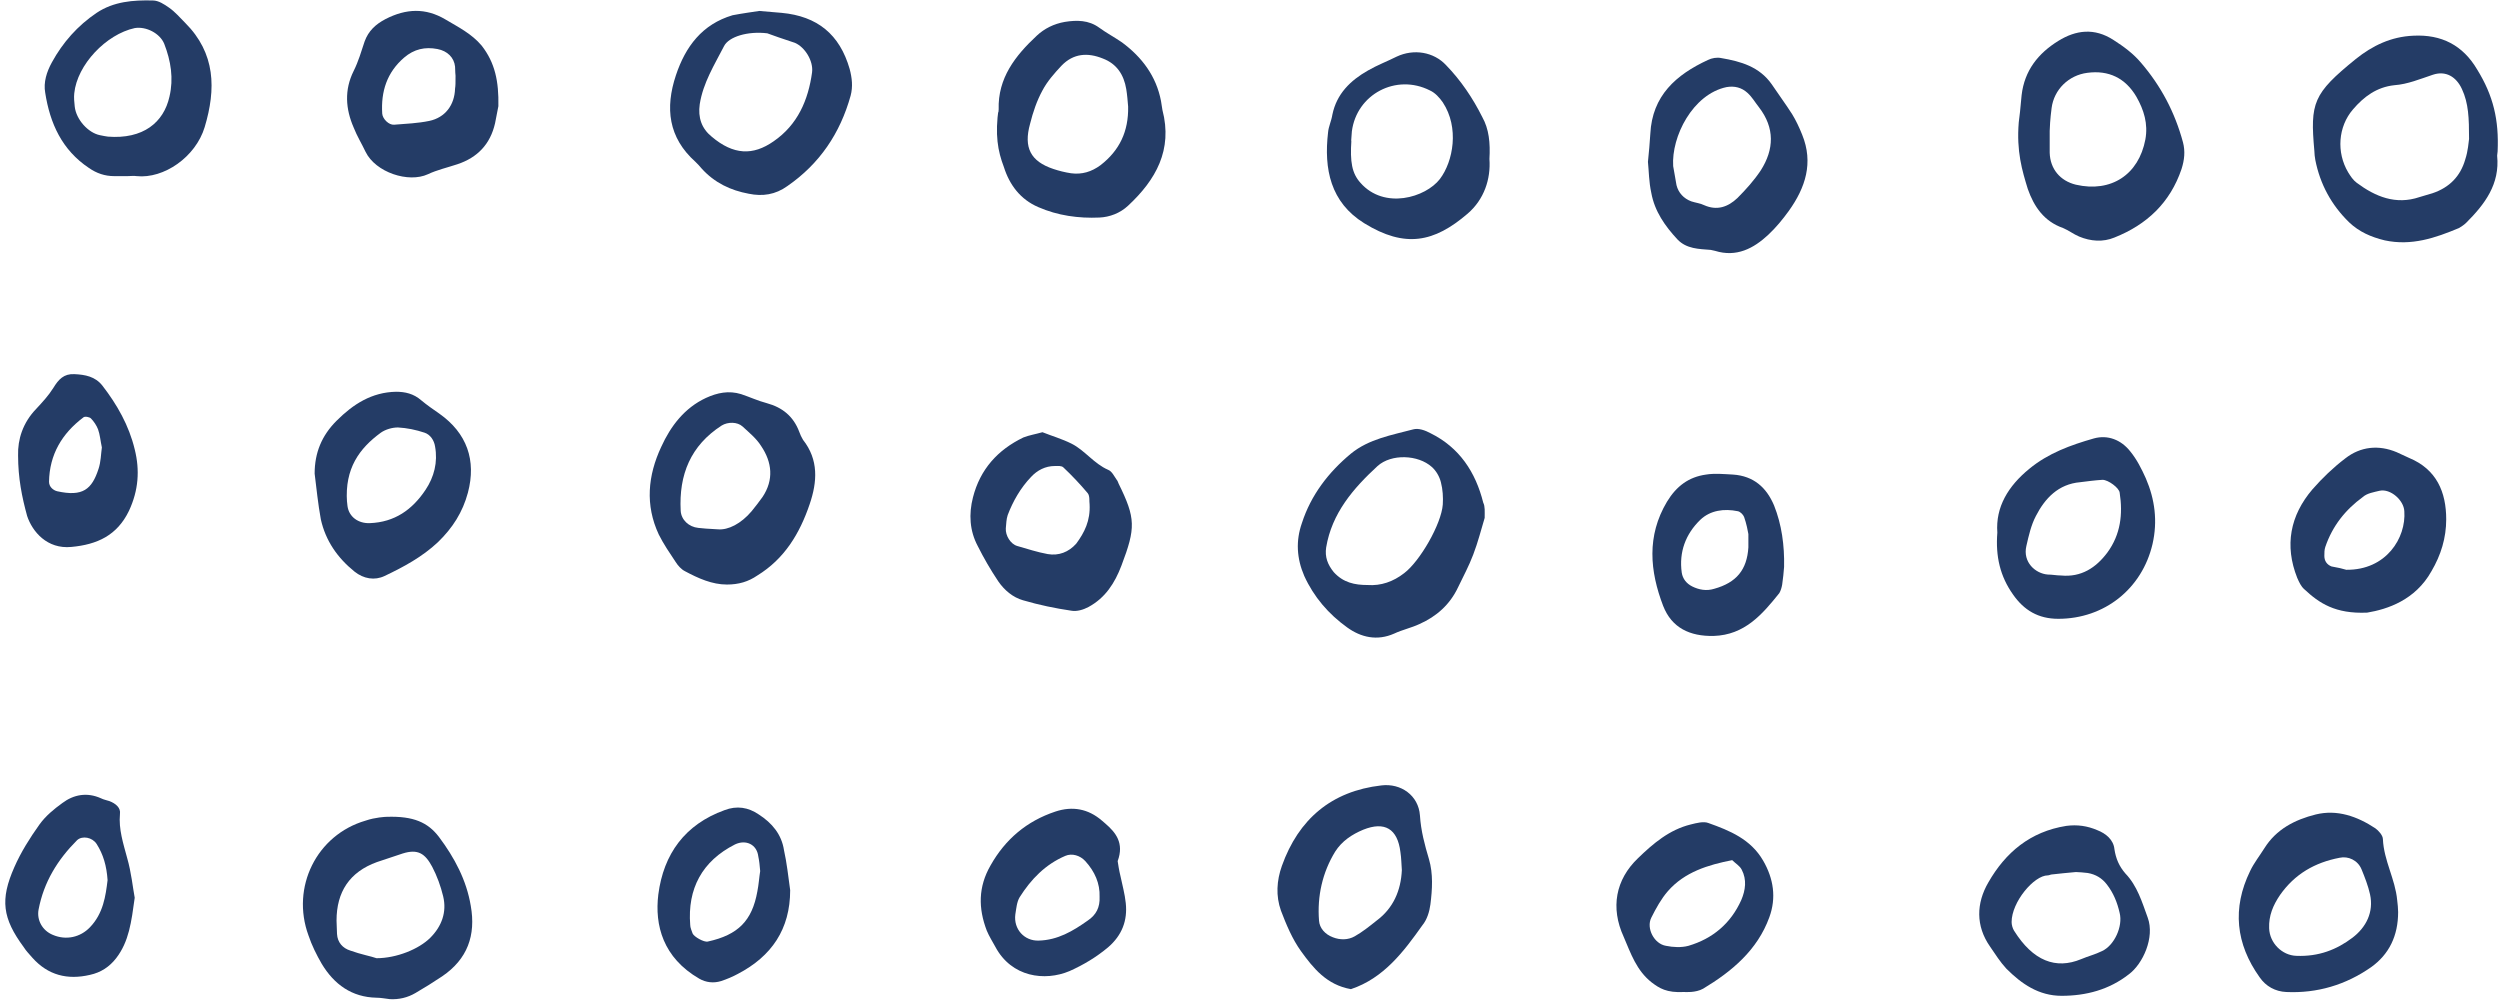
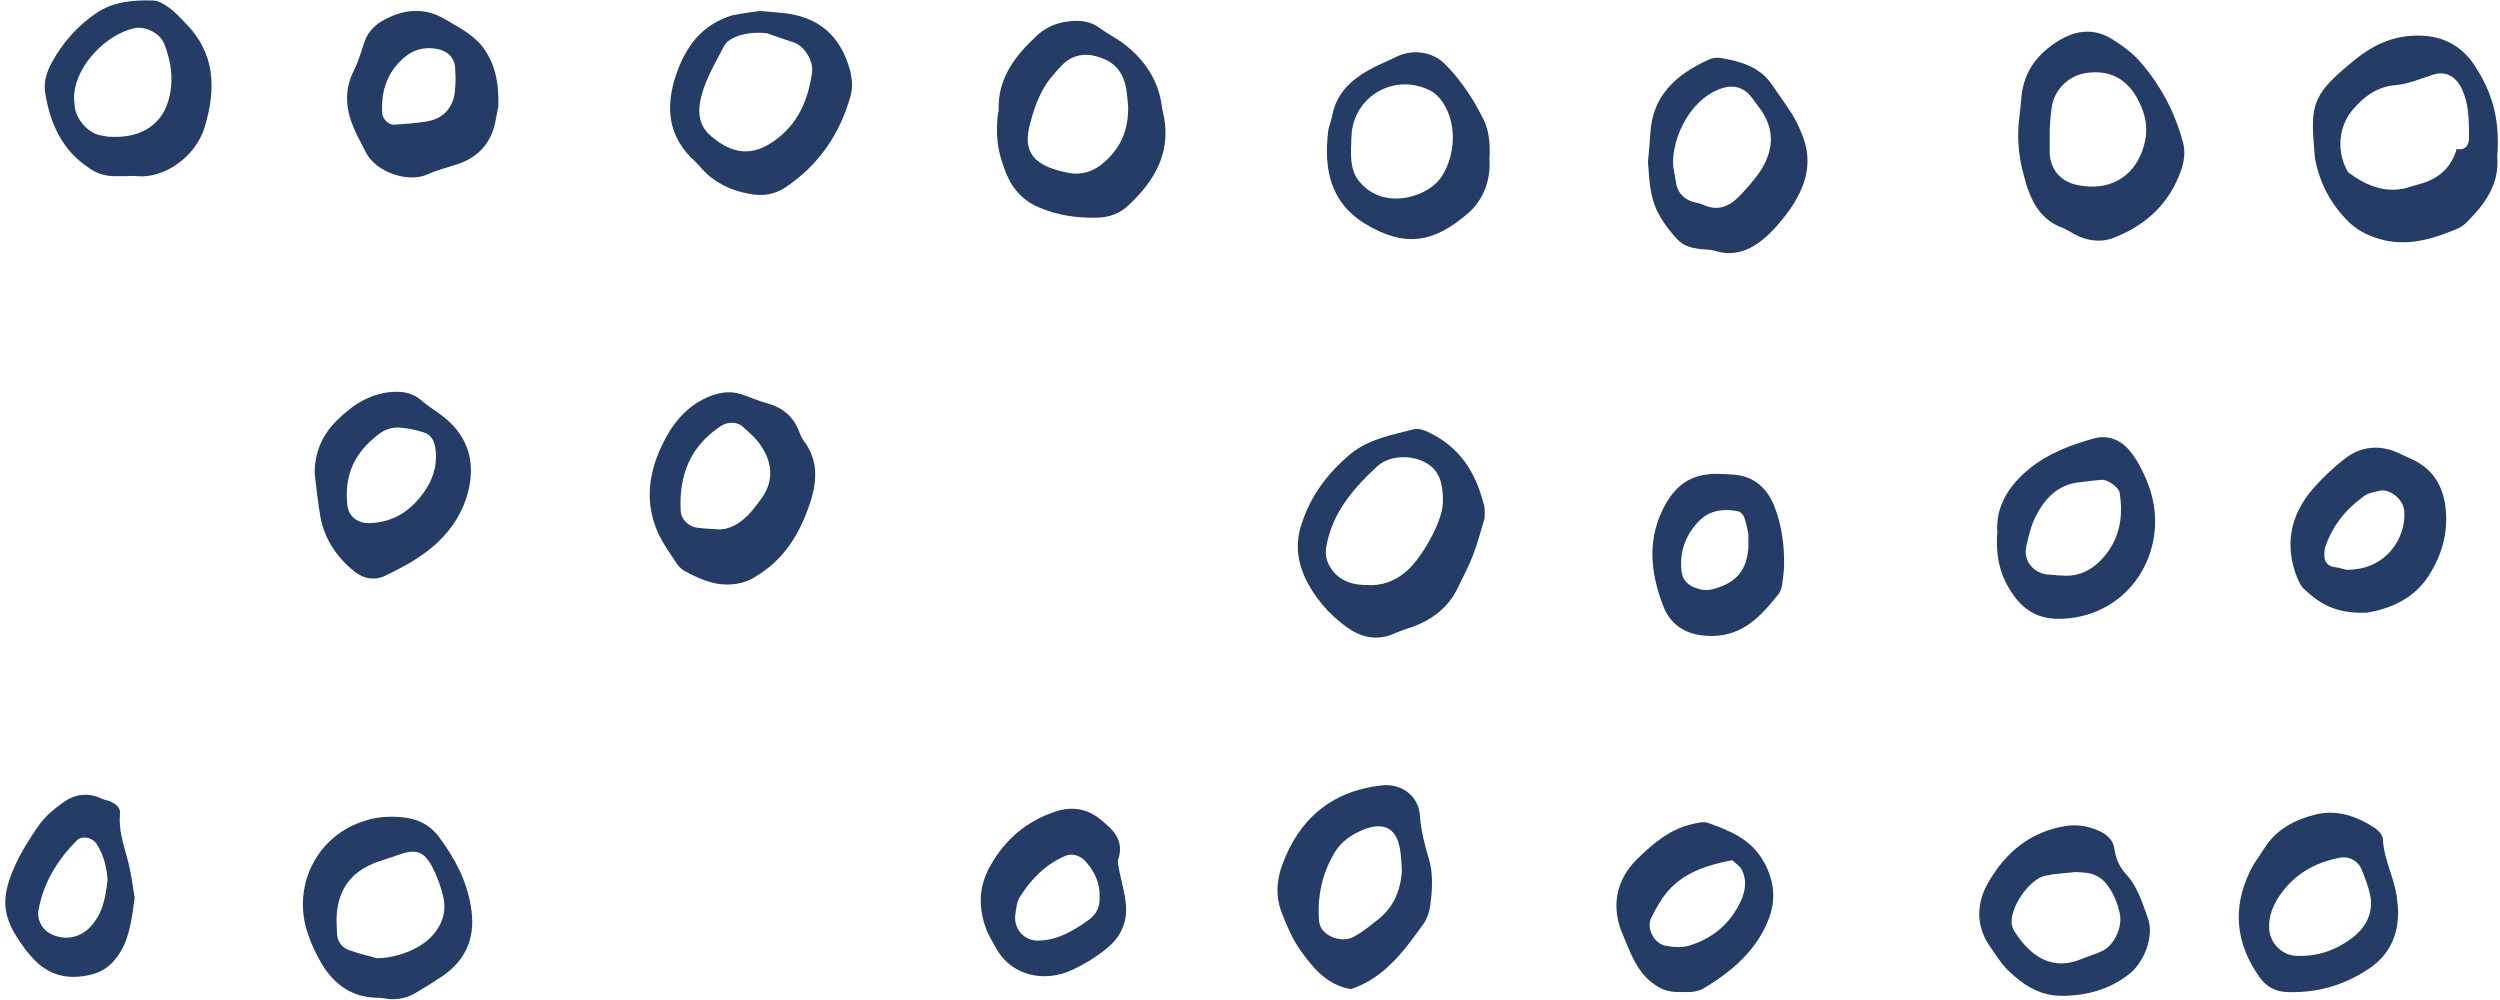
<svg xmlns="http://www.w3.org/2000/svg" fill="#243c66" height="210" preserveAspectRatio="xMidYMid meet" version="1" viewBox="19.3 332.4 525.2 210.0" width="525.2" zoomAndPan="magnify">
  <g id="change1_1">
    <path d="M331.2,441.2c-0.7,2.3-1.4,5.1-2.4,7.7c-0.9,2.4-2.1,4.6-3.2,6.9c-1.7,3.6-4.5,6.1-8.1,7.7c-1.7,0.8-3.6,1.2-5.3,2 c-3.6,1.6-7,0.8-9.9-1.3c-3.9-2.8-7-6.4-9-10.8c-1.6-3.7-1.8-7.4-0.5-11.1c1.9-5.9,5.6-10.7,10.3-14.6c3.8-3.1,8.6-3.9,13.1-5.1 c1.1-0.3,2.5,0.2,3.6,0.8c6.1,3,9.5,8.2,11.1,14.6C331.3,438.8,331.2,439.8,331.2,441.2z M306.6,455.3c2.8,0.2,5.4-0.7,7.7-2.5 c3.3-2.5,7.8-10.3,8.1-14.4c0.1-1.5,0-3.2-0.4-4.7c-0.3-1.2-1-2.4-1.9-3.2c-2.9-2.6-8.5-2.8-11.4-0.2c-5.1,4.7-9.6,9.9-10.8,17.1 c-0.3,2,0.3,3.6,1.6,5.2C301.5,454.8,303.9,455.3,306.6,455.3z" fill="inherit" />
    <path d="M443.4,358.1c0.1-0.7,0.4-3.2,0.6-5.7c0.6-5.2,3.5-8.8,7.7-11.4c3.7-2.3,7.6-2.8,11.6-0.2c2.2,1.4,4.2,2.9,5.8,4.8 c4.2,4.9,7.1,10.4,8.8,16.7c0.5,1.9,0.3,3.7-0.3,5.6c-2.4,7.1-7.3,11.7-14.1,14.4c-2.4,1-5,0.8-7.4-0.2c-1.2-0.5-2.2-1.3-3.4-1.8 c-4-1.4-6.1-4.5-7.4-8.2C444.1,368.2,442.9,364.2,443.4,358.1z M449.9,359.9c0,2.7,0,3.7,0,4.6c0.1,3.4,2.2,5.9,5.5,6.7 c7.4,1.7,13.2-2.1,14.6-9.5c0.6-3.3-0.3-6.2-1.9-9c-2.3-3.9-5.8-5.6-10.3-5c-3.9,0.5-7,3.5-7.5,7.4 C450,357.3,449.9,359.5,449.9,359.9z" fill="inherit" />
-     <path d="M544,364.2c0,0.3-0.1,0.6-0.1,0.9c0.6,6-2.6,10.2-6.5,14.1c-0.4,0.4-1,0.8-1.5,1.1c-5,2.1-10,3.8-15.6,2.6 c-2.9-0.7-5.4-1.8-7.5-3.8c-3.7-3.6-6.1-8-7.1-13.1c-0.1-0.6-0.2-1.3-0.2-1.9c-0.9-10.1-0.3-12,8.7-19.3c3.5-2.8,7.4-4.7,12.1-4.9 c5.9-0.3,10.4,2,13.4,7.1C543.1,352.5,544.3,357.6,544,364.2z M538,361.6c0-4.4-0.1-7.5-1.5-10.5c-1.2-2.6-3.4-3.9-6.1-3 c-2.7,0.9-5.3,2-8.1,2.2c-3.7,0.4-6.4,2.4-8.7,5.1c-3.1,3.6-3.5,9-1,13.2c0.5,0.8,1,1.6,1.8,2.2c3.9,2.9,8.2,4.7,13.2,3 c0.9-0.3,1.8-0.5,2.7-0.8c3.6-1.2,5.9-3.6,6.9-7.1C537.8,364.1,537.9,362.2,538,361.6z" fill="inherit" />
+     <path d="M544,364.2c0,0.3-0.1,0.6-0.1,0.9c0.6,6-2.6,10.2-6.5,14.1c-0.4,0.4-1,0.8-1.5,1.1c-5,2.1-10,3.8-15.6,2.6 c-2.9-0.7-5.4-1.8-7.5-3.8c-3.7-3.6-6.1-8-7.1-13.1c-0.1-0.6-0.2-1.3-0.2-1.9c-0.9-10.1-0.3-12,8.7-19.3c3.5-2.8,7.4-4.7,12.1-4.9 c5.9-0.3,10.4,2,13.4,7.1C543.1,352.5,544.3,357.6,544,364.2z M538,361.6c0-4.4-0.1-7.5-1.5-10.5c-1.2-2.6-3.4-3.9-6.1-3 c-2.7,0.9-5.3,2-8.1,2.2c-3.7,0.4-6.4,2.4-8.7,5.1c-3.1,3.6-3.5,9-1,13.2c3.9,2.9,8.2,4.7,13.2,3 c0.9-0.3,1.8-0.5,2.7-0.8c3.6-1.2,5.9-3.6,6.9-7.1C537.8,364.1,537.9,362.2,538,361.6z" fill="inherit" />
    <path d="M172,455.2c-3.1,0-6-1.3-8.8-2.8c-0.8-0.4-1.5-1.2-2-2c-1.2-1.8-2.5-3.7-3.5-5.7c-2.9-6.2-2.3-12.4,0.5-18.4 c2-4.4,4.9-8.2,9.4-10.3c2.4-1.1,4.8-1.6,7.4-0.8c1.8,0.6,3.5,1.4,5.4,1.9c3.3,0.9,5.6,2.8,6.8,6c0.2,0.6,0.5,1.2,0.8,1.7 c3.3,4.2,3,8.8,1.4,13.5c-2.1,6.2-5.3,11.5-11,15C176.5,454.6,174.5,455.2,172,455.2z M170.1,443.6c2.2,0.2,4.9-1.2,7.1-3.8 c0.8-1,1.6-2,2.3-3c2.4-3.6,2-7.3-0.3-10.7c-1-1.6-2.5-2.8-3.9-4.1c-1.1-1-3.1-1-4.4-0.2c-6.5,4.2-9,10.3-8.6,17.9 c0.1,1.9,1.7,3.4,3.7,3.6C167,443.4,167.9,443.5,170.1,443.6z" fill="inherit" />
    <path d="M229.1,355.1c-0.2,1.5,0,0.9,0,0.3c-0.2-6.6,3.5-11.3,8-15.5c1.6-1.5,3.6-2.5,5.9-2.9c2.5-0.4,5-0.4,7.2,1.2 c1.5,1.1,3.2,2,4.8,3.1c4.2,3.1,7.2,7.1,8.2,12.3c0.1,0.6,0.2,1.3,0.3,1.9c2.2,8.4-1.4,14.7-7.2,20.1c-1.7,1.6-3.9,2.4-6,2.5 c-4.4,0.2-8.8-0.4-12.9-2.2c-3.7-1.6-6-4.6-7.2-8.4C228.9,364.1,228.3,360.7,229.1,355.1z M256.3,354.8c-0.1-1.2-0.2-2.5-0.4-3.7 c-0.5-3-2-5.3-4.9-6.4c-3.2-1.3-6.2-1.1-8.7,1.5c-1.5,1.6-3,3.3-4,5.2c-1.2,2.2-2,4.6-2.6,7c-1.4,5,0.1,7.9,4.9,9.5 c1.2,0.4,2.4,0.7,3.7,0.9c2.3,0.3,4.3-0.3,6.2-1.7C254.5,364,256.4,360,256.3,354.8z" fill="inherit" />
    <path d="M303.1,540.2c-5.1-0.9-7.9-4.4-10.5-8c-1.8-2.5-3.1-5.6-4.2-8.5c-1.1-3.1-0.9-6.3,0.2-9.4c3.5-9.8,10.4-15.7,20.9-16.9 c4.1-0.5,7.8,2.1,8.1,6.3c0.2,3.2,1,6.2,1.9,9.2c0.9,3.1,0.7,6.3,0.3,9.5c-0.2,1.5-0.7,3.2-1.7,4.4 C314.2,532.3,310,537.9,303.1,540.2z M313.8,515.2c-0.1-1.3-0.1-2.5-0.3-3.8c-0.6-4.9-3.3-6.5-7.8-4.7c-2.4,1-4.5,2.4-5.9,4.6 c-2.7,4.4-3.8,9.4-3.4,14.5c0.1,1.6,1.3,2.9,2.9,3.5c1.5,0.6,3.2,0.6,4.6-0.2c1.6-0.9,3.1-2.1,4.6-3.3 C312,523.2,313.6,519.5,313.8,515.2z" fill="inherit" />
    <path d="M438.9,444.3c-0.4-5.4,2.3-9.8,6.7-13.4c4-3.3,8.7-5,13.6-6.4c2.9-0.8,5.7,0.3,7.6,2.7c1.4,1.7,2.4,3.7,3.3,5.7 c1.9,4.4,2.5,9,1.4,13.8c-2.2,9.4-10.1,15.7-19.8,15.7c-4.2,0-7.2-1.8-9.5-5.1C439.5,453.5,438.5,449.3,438.9,444.3z M452.3,453.3 c4.2,0.4,7.3-1.6,9.7-4.8c2.8-3.8,3.3-8.1,2.6-12.6c-0.1-1-2.4-2.7-3.6-2.7c-1.6,0.1-3.1,0.3-4.7,0.5c-4.6,0.4-7.4,3.4-9.3,7.1 c-1,1.9-1.5,4.1-2,6.3c-0.8,3.4,1.9,5.8,4.5,6C450.4,453.1,451.4,453.3,452.3,453.3z" fill="inherit" />
-     <path d="M238.3,423.2c2,0.8,4.1,1.4,6.1,2.4c2.8,1.4,4.7,4.2,7.7,5.5c0.8,0.3,1.3,1.4,1.8,2.1c0.2,0.2,0.3,0.6,0.4,0.8 c3.6,7.3,3.6,9.3,0.6,17.2c-1.4,3.7-3.4,6.8-6.9,8.7c-1.1,0.6-2.5,1-3.6,0.8c-3.4-0.5-6.8-1.2-10.2-2.2c-2.1-0.6-3.9-2.1-5.2-4 c-1.6-2.4-3-4.8-4.3-7.4c-1.7-3.2-1.9-6.7-1-10.2c1.5-5.9,5.2-10,10.6-12.6C235.6,423.8,236.9,423.6,238.3,423.2z M248.2,438.3 c-0.1-0.5,0.1-1.7-0.4-2.3c-1.6-1.9-3.3-3.7-5.1-5.4c-0.4-0.4-1.2-0.3-1.8-0.3c-2,0-3.7,0.9-5,2.3c-2.2,2.3-3.8,5.1-4.9,8 c-0.3,0.9-0.3,1.8-0.4,2.8c-0.1,1.5,1,3.3,2.4,3.7c2.1,0.6,4.2,1.3,6.4,1.7c2.3,0.4,4.4-0.4,6-2.2 C247.1,444.3,248.4,441.8,248.2,438.3z" fill="inherit" />
    <path d="M100.5,504c5.7-0.2,8.7,1.2,11,4.2c3.3,4.4,5.8,9.1,6.7,14.5c1.1,6.2-0.7,11.2-6,14.8c-1.8,1.2-3.7,2.4-5.6,3.5 c-1.7,1-3.5,1.4-5.4,1.3c-0.9-0.1-1.9-0.3-2.8-0.3c-5.2-0.1-8.9-2.8-11.5-7.1c-1.1-1.9-2.1-3.9-2.8-6c-3.7-10.1,1.7-21.1,12-24.1 C98.1,504.1,100.3,504,100.5,504z M98.4,533.7c4.2,0,8.9-1.9,11.3-4.3c2.4-2.4,3.5-5.4,2.7-8.7c-0.5-2.1-1.3-4.3-2.3-6.2 c-1.5-2.8-3-3.8-6.2-2.8c-1.8,0.6-3.6,1.2-5.4,1.8c-5.8,2.1-8.5,6.3-8.5,12.3c0,0.9,0.1,1.9,0.1,2.8c0.1,1.8,1.2,3,2.8,3.5 C95.1,532.9,97.3,533.3,98.4,533.7z" fill="inherit" />
    <path d="M516.6,461.1c-6.7,0.3-10.1-2-13.2-4.9c-0.7-0.6-1.1-1.5-1.5-2.4c-2.7-6.8-1.5-13.1,3.2-18.6c2.1-2.4,4.4-4.6,6.9-6.5 c3.2-2.5,7-2.9,10.8-1.3c0.9,0.4,1.7,0.8,2.6,1.2c5.8,2.4,7.8,7.2,7.8,12.9c0,3.9-1.1,7.5-3.1,10.9 C526.7,458.5,520.8,460.4,516.6,461.1z M512.2,452.1c8.4,0.1,12.6-6.7,12.2-12.3c-0.1-2.3-2.9-4.8-5.2-4.3 c-1.2,0.3-2.6,0.5-3.5,1.3c-3.7,2.7-6.4,6.1-7.9,10.5c-0.2,0.6-0.2,1.2-0.2,1.9c0,1,0.5,1.8,1.5,2.2 C510.3,451.6,511.6,451.9,512.2,452.1z" fill="inherit" />
    <path d="M178.8,334.7c2.2,0.2,3.5,0.3,4.7,0.4c7.5,0.7,12.2,4.5,14.3,11.8c0.5,1.9,0.7,3.7,0.2,5.6c-2.2,7.9-6.5,14.3-13.3,19 c-2.5,1.8-5.2,2.2-8.1,1.6c-3.8-0.7-7.2-2.3-9.9-5.3c-0.4-0.5-0.8-0.9-1.3-1.4c-5.7-5.1-6.4-11.3-4.1-18.2c2-6,5.5-10.7,11.9-12.6 C175.3,335.2,177.5,334.9,178.8,334.7z M180.5,339.4c-4.1-0.5-8.1,0.7-9.1,2.7c-2,3.9-4.4,7.7-5.1,12.2c-0.4,2.8,0.4,5.1,2.5,6.8 c4.6,3.9,8.7,4,13,1c5.1-3.5,7.3-8.7,8.1-14.5c0.3-2.4-1.5-5.3-3.6-6.2C183.9,340.6,181.5,339.8,180.5,339.4z" fill="inherit" />
    <path d="M124,354.7c-0.1,0.5-0.4,2.1-0.7,3.6c-1,4.4-3.7,7.2-7.9,8.6c-2.1,0.7-4.3,1.2-6.2,2.1c-4.1,1.9-11-0.4-13.1-4.7 c-0.8-1.7-1.8-3.3-2.5-5.1c-1.7-3.9-2-7.9,0-11.9c1-2,1.6-4.1,2.3-6.2c0.8-2.2,2.3-3.6,4.4-4.7c4.3-2.2,8.4-2.4,12.6,0.1 c2.7,1.6,5.5,3,7.6,5.5C123.3,345.6,124.1,349.5,124,354.7z M115,348.3c0,0-0.1-1-0.1-1.9c-0.2-1.9-1.6-3.3-3.7-3.7 c-2.6-0.5-4.9,0-7,1.8c-3.6,3.1-4.9,7.1-4.6,11.8c0.1,1.1,1.4,2.4,2.5,2.3c2.5-0.2,5-0.3,7.4-0.8c3.3-0.7,5.3-3.3,5.4-6.8 C115,350.4,115,349.8,115,348.3z" fill="inherit" />
    <path d="M85.4,431.9c0-4.4,1.5-8,4.6-11.1c3.5-3.5,7.4-6,12.5-6.1c1.9,0,3.7,0.4,5.3,1.8c1.2,1,2.5,1.9,3.8,2.8 c5.8,4.1,7.8,9.8,6,16.6c-1.1,4.1-3.2,7.4-6.3,10.4c-3.3,3.1-7.2,5.2-11.2,7.1c-2.1,1-4.4,0.6-6.3-0.9c-3.6-2.9-6.1-6.5-7.1-11 C86.1,438.2,85.8,435.1,85.4,431.9z M92.2,437.9c0-0.5,0,0.2,0.1,0.8c0.3,2.3,2.3,3.7,4.7,3.6c5.2-0.2,8.9-2.8,11.7-7 c1.8-2.7,2.6-5.8,2-9.1c-0.2-1.3-1-2.5-2.2-2.9c-1.8-0.6-3.7-1-5.6-1.1c-1.2,0-2.6,0.4-3.6,1.1C94.8,426.6,91.7,430.8,92.2,437.9z" fill="inherit" />
    <path d="M523.1,524c0,5-1.9,8.9-5.7,11.6c-5.3,3.7-11.3,5.5-17.8,5.2c-2.3-0.1-4.3-1.2-5.6-3.1c-5-7-5.8-14.5-2-22.3 c0.8-1.7,2-3.2,3-4.8c2.5-4,6.4-6,10.8-7.1c4.5-1.1,8.7,0.4,12.5,2.9c0.7,0.5,1.6,1.5,1.6,2.3c0.2,4.5,2.6,8.4,3,12.8 C523,522.3,523.1,523.3,523.1,524z M501.7,533.2c4.7,0.2,8.5-1.3,11.8-3.8c2.9-2.2,4.5-5.4,3.7-9.1c-0.4-1.8-1.1-3.6-1.8-5.3 c-0.8-1.9-2.8-2.8-4.6-2.4c-5.2,1-9.4,3.4-12.5,7.8c-1.5,2.2-2.4,4.4-2.3,7C496.1,530.5,498.7,533.1,501.7,533.2z" fill="inherit" />
    <path d="M365.5,366.4c0.2-2.1,0.4-4,0.5-5.9c0.4-8,5.4-12.4,12.1-15.5c0.8-0.4,1.9-0.6,2.8-0.4c4.1,0.7,8,1.8,10.6,5.5 c1.4,2.1,2.9,4.1,4.3,6.3c0.8,1.3,1.5,2.8,2.1,4.3c2.4,5.9,0.7,11.1-2.8,16c-1.3,1.8-2.7,3.5-4.3,5c-3.1,2.9-6.7,4.8-11.2,3.4 c-0.3-0.1-0.6-0.1-0.9-0.2c-2.5-0.2-5.1-0.2-7-2.2c-2.6-2.8-4.8-5.9-5.5-9.8C365.7,370.6,365.7,368.4,365.5,366.4z M370.8,367.3 c0.2,0.9,0.4,2.5,0.7,4c0.4,1.6,1.5,2.8,3.1,3.4c0.9,0.3,1.9,0.4,2.7,0.8c2.7,1.2,5,0.4,7-1.5c1.8-1.8,3.5-3.7,4.9-5.8 c2.8-4.4,3-8.9-0.4-13.3c-0.8-1-1.4-2.1-2.4-3c-1.2-1.1-2.7-1.5-4.4-1.2C374.9,352.2,370.4,361.1,370.8,367.3z" fill="inherit" />
    <path d="M46.1,369.4c-0.9,0-1.9,0-2.8,0c-2,0-3.7-0.6-5.3-1.7c-5.7-3.8-8.2-9.4-9.2-15.8c-0.4-2.2,0.3-4.4,1.4-6.4 c2.3-4.2,5.4-7.7,9.4-10.4c3.6-2.4,7.7-2.7,11.8-2.6c1.2,0,2.4,0.8,3.4,1.5c1.3,0.9,2.3,2.1,3.4,3.2c6.4,6.4,6.5,13.9,4.1,21.9 c-1.9,6.3-8.6,10.9-14.3,10.3C47.4,369.3,46.8,369.4,46.1,369.4C46.1,369.4,46.1,369.4,46.1,369.4z M41.9,361.1 c7.5,0.6,11.8-3,13-8.4c0.9-3.8,0.3-7.5-1.1-11.1c-0.9-2.2-3.8-3.7-6.2-3.3c-6,1.3-12.1,7.7-12.7,13.7c-0.1,0.9,0,1.9,0.1,2.8 c0.3,2.7,2.8,5.5,5.3,6C41.6,361.1,42.9,361.2,41.9,361.1z" fill="inherit" />
    <path d="M332.2,365.8c0.3,4.2-1.1,8.5-4.6,11.5c-7,6-13.1,7.3-21.7,2c-7.1-4.4-8.5-11.4-7.6-19.1c0.1-1.2,0.7-2.4,0.9-3.7 c0.9-4.4,3.8-7.2,7.5-9.3c1.9-1.1,4-1.9,6-2.9c3.6-1.7,7.8-1,10.4,1.8c3.1,3.2,5.6,6.9,7.6,10.9 C332.1,359.5,332.4,362.4,332.2,365.8z M303.2,361.9c-0.3,4.5,0.1,6.9,1.9,8.9c5,5.7,13.7,3.1,16.7-0.8c2.8-3.7,4.1-10.8,0.6-16.1 c-0.7-1-1.6-2-2.7-2.5c-7.1-3.6-15.4,0.8-16.4,8.6C303.2,361.3,303.1,362.6,303.2,361.9z" fill="inherit" />
    <path d="M373.1,540.8c-3.7,0.2-5.2-0.8-6.8-2c-3.2-2.5-4.4-6.1-5.9-9.6c-2.8-6.1-1.7-12,3-16.5c3.2-3.1,6.6-6,11.1-7.1 c1.2-0.3,2.7-0.7,3.7-0.3c4.5,1.6,8.9,3.4,11.5,7.9c2.2,3.8,2.8,7.8,1.3,11.9c-2.5,6.9-7.9,11.4-13.9,15 C375.5,541,373.3,540.8,373.1,540.8z M383.2,513.1c-5.1,1-10,2.5-13.5,6.5c-1.4,1.6-2.5,3.6-3.5,5.6c-1.1,2.2,0.6,5.5,3.1,5.9 c1.5,0.3,3.2,0.4,4.7,0c5.1-1.5,8.9-4.7,11.1-9.6c0.9-2.1,1.2-4.3,0.1-6.4C384.8,514.3,383.9,513.8,383.2,513.1z" fill="inherit" />
    <path d="M452.4,541.6c-4.8,0-8.4-2.5-11.6-5.7c-1.3-1.4-2.3-3-3.4-4.6c-3.1-4.4-2.9-9.2-0.4-13.5c3.6-6.3,8.8-10.7,16.4-11.9 c2.3-0.3,4.4,0,6.5,0.9c1.8,0.7,3.4,2,3.6,4c0.3,2,1,3.6,2.3,5.1c2.5,2.6,3.5,6,4.7,9.3c1.5,4.1-1,9.7-4,11.9 C462.4,540.3,457.6,541.6,452.4,541.6z M455.4,515.6c-1.9,0.2-3.5,0.3-5,0.5c-0.3,0-0.6,0.2-0.9,0.2c-2.9,0-7.6,5.6-7.6,9.8 c0,0.6,0.2,1.3,0.5,1.8c4,6.4,8.8,8.2,14.1,6c1.4-0.6,3-1,4.4-1.7c2.6-1.2,4.4-5.2,3.7-8c-0.5-2.2-1.3-4.2-2.7-6 c-1-1.3-2.3-2.1-4-2.4C457,515.7,456,515.6,455.4,515.6z" fill="inherit" />
    <path d="M254.1,513.3c0.1,0.7,0.3,2,0.6,3.2c0.4,1.9,0.9,3.7,1.1,5.6c0.4,3.7-0.8,6.8-3.7,9.3c-2.5,2.1-5.2,3.7-8.1,5 c-5.2,2.2-12.2,1.3-15.6-5.1c-0.6-1.1-1.3-2.2-1.8-3.4c-1.8-4.7-1.8-9.2,0.8-13.7c3.1-5.5,7.6-9.3,13.6-11.3 c3.6-1.2,6.9-0.6,9.8,1.9c0.2,0.2,0.5,0.4,0.7,0.6C253.7,507.3,255.5,509.5,254.1,513.3z M250.3,520.8c0.1-2.8-1-5.3-3-7.5 c-1.1-1.2-2.8-1.7-4.2-1.1c-4.2,1.8-7.2,4.9-9.6,8.7c-0.6,1-0.7,2.4-0.9,3.6c-0.4,3.1,1.9,5.6,4.9,5.5c4-0.1,7.2-2,10.3-4.2 C249.6,524.6,250.4,523,250.3,520.8z" fill="inherit" />
    <path d="M394.1,451.5c-0.1,1.2-0.2,2.4-0.4,3.7c-0.1,0.6-0.3,1.3-0.6,1.8c-3.6,4.5-7.3,8.8-13.8,9c-5,0.1-8.8-1.7-10.6-6.3 c-2.8-7.3-3.5-14.7,0.8-21.9c2-3.3,4.6-5.2,8.2-5.7c1.8-0.3,3.8-0.1,5.7,0c4.3,0.3,7,2.7,8.6,6.5 C393.6,442.6,394.2,447,394.1,451.5z M386.6,444.6c-0.1-0.6-0.4-2.2-0.9-3.6c-0.2-0.5-0.8-1.1-1.3-1.2c-2.9-0.6-5.8-0.2-7.9,1.8 c-3.1,3-4.5,6.8-3.9,11.1c0.2,1.3,1,2.3,2.2,2.9c1.4,0.7,3,1,4.6,0.5c4.7-1.3,6.9-4,7.2-8.7C386.6,446.7,386.6,446.1,386.6,444.6z" fill="inherit" />
    <path d="M47.6,521c-0.7,5.1-1.2,9.2-3.9,12.7c-1.4,1.8-3.2,3-5.5,3.5c-4.7,1.1-8.8,0.1-12.1-3.6c-0.6-0.7-1.3-1.4-1.8-2.2 c-4.5-6.1-5-10-2-16.8c1.4-3.2,3.3-6.2,5.3-9c1.3-1.8,3-3.2,4.8-4.5c2.4-1.8,5.2-2.3,8.1-1c0.6,0.3,1.2,0.4,1.8,0.6 c1.3,0.5,2.4,1.4,2.2,2.7c-0.3,3.2,0.7,6.2,1.5,9.2C46.9,515.7,47.2,518.9,47.6,521z M41.9,517.3c-0.2-3-0.9-5.4-2.3-7.6 c-0.9-1.4-3-1.8-4.1-0.8c-4.1,4.1-7,8.8-8.1,14.6c-0.4,2.2,0.8,4.4,3,5.3c2.8,1.2,5.8,0.5,7.8-1.6C41,524.3,41.5,520.6,41.9,517.3z" fill="inherit" />
-     <path d="M23.1,428.1c-0.1-3.4,1-6.9,3.8-9.8c1.3-1.4,2.6-2.8,3.6-4.4c1.1-1.8,2.2-3,4.4-2.9c2.3,0.1,4.4,0.5,5.9,2.4 c3.1,4,5.6,8.4,6.8,13.4c1.1,4.4,0.8,8.6-1.2,12.9c-2.5,5.2-6.7,7.1-12.1,7.6c-5.1,0.5-8.2-3.2-9.3-6.5 C23.9,436.8,23.1,432.8,23.1,428.1z M40.7,426.4c-0.3-1.4-0.4-2.7-0.8-3.8c-0.3-0.8-0.9-1.7-1.5-2.3c-0.3-0.3-1.3-0.5-1.6-0.2 c-4.5,3.4-7.1,7.8-7.2,13.5c0,1.1,0.9,1.8,1.7,2c5.4,1.2,7.3-0.4,8.7-4.7C40.5,429.4,40.5,427.8,40.7,426.4z" fill="inherit" />
-     <path d="M185.3,519.4c0,8.2-3.9,13.9-11,17.6c-1.1,0.6-2.3,1.1-3.5,1.5c-1.6,0.5-3.2,0.3-4.6-0.5c-7.6-4.4-9.4-11.2-8.6-17.7 c1.1-8.5,5.6-14.7,13.9-17.7c2.6-1,5-0.6,7.2,0.9c2.8,1.8,4.8,4.2,5.3,7.5C184.6,513.7,184.9,516.5,185.3,519.4z M179,515.4 c-0.1-1.2-0.2-2.2-0.4-3.1c-0.3-2.5-2.6-3.6-4.9-2.5c-6.9,3.5-10,9.3-9.4,16.9c0,0.6,0.3,1.2,0.5,1.8c0.3,0.7,2.4,1.9,3.2,1.7 c6.4-1.4,9.3-4.4,10.4-10.5C178.7,518.2,178.8,516.6,179,515.4z" fill="inherit" />
  </g>
</svg>